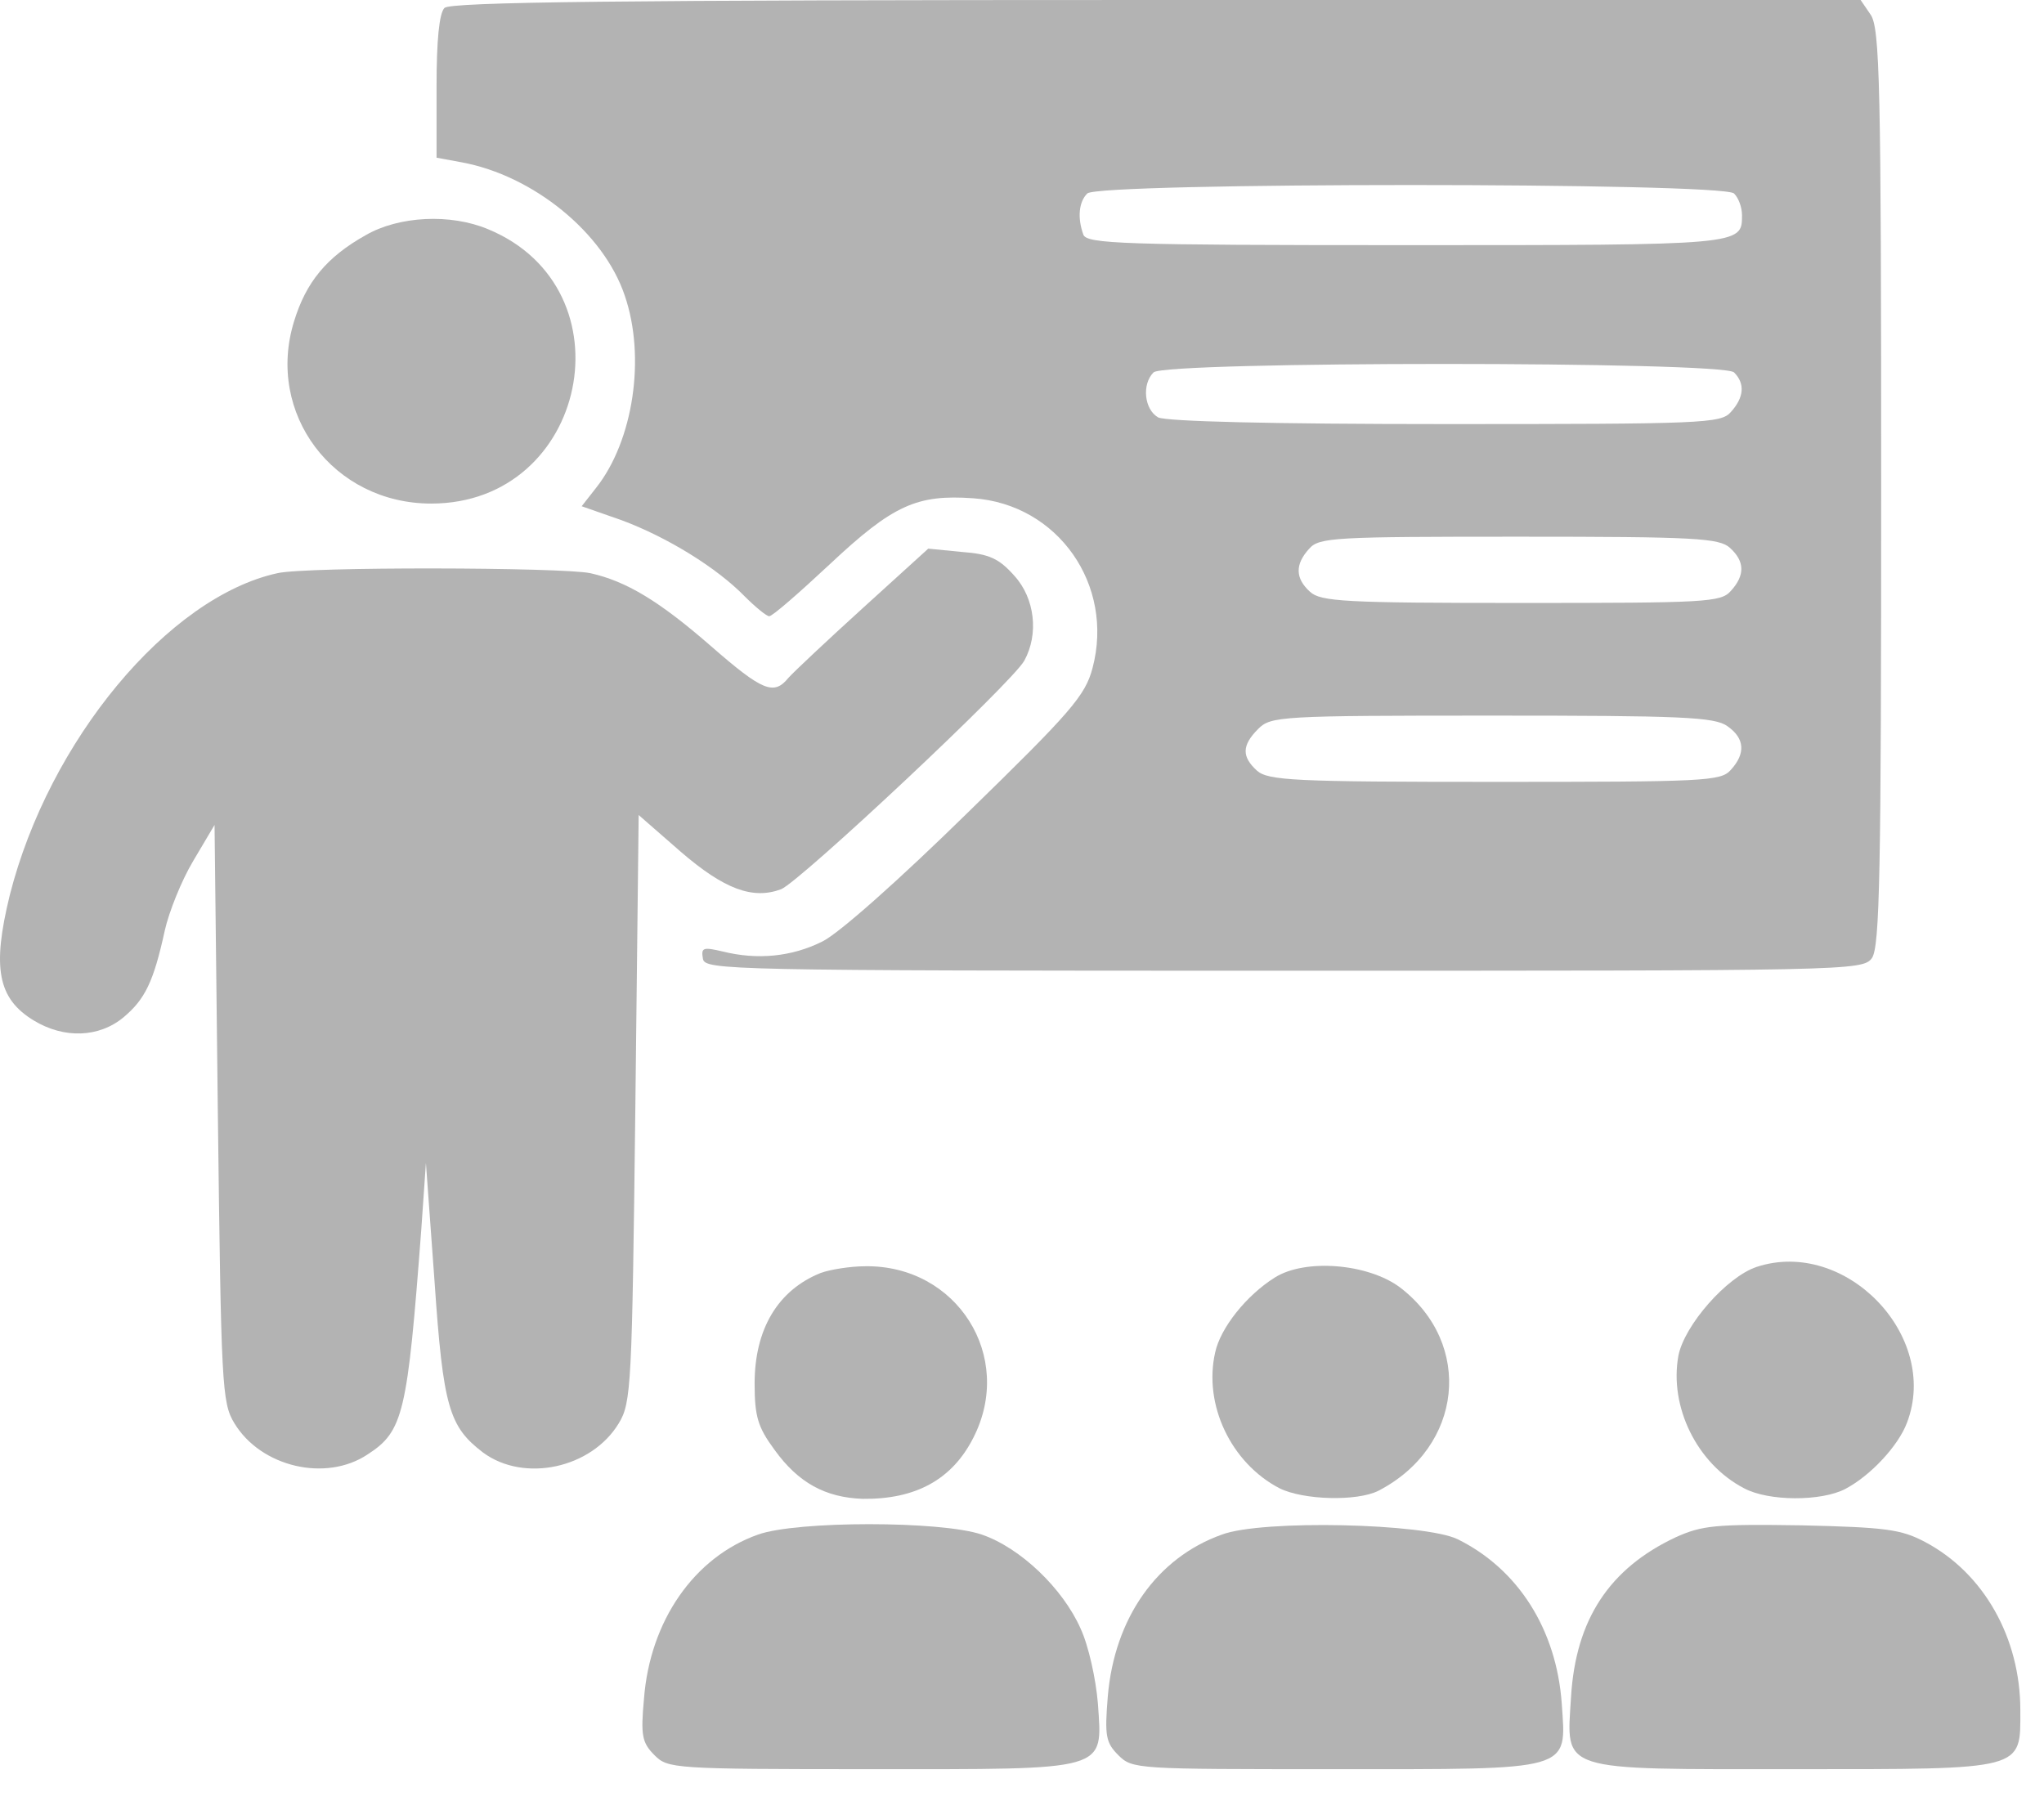
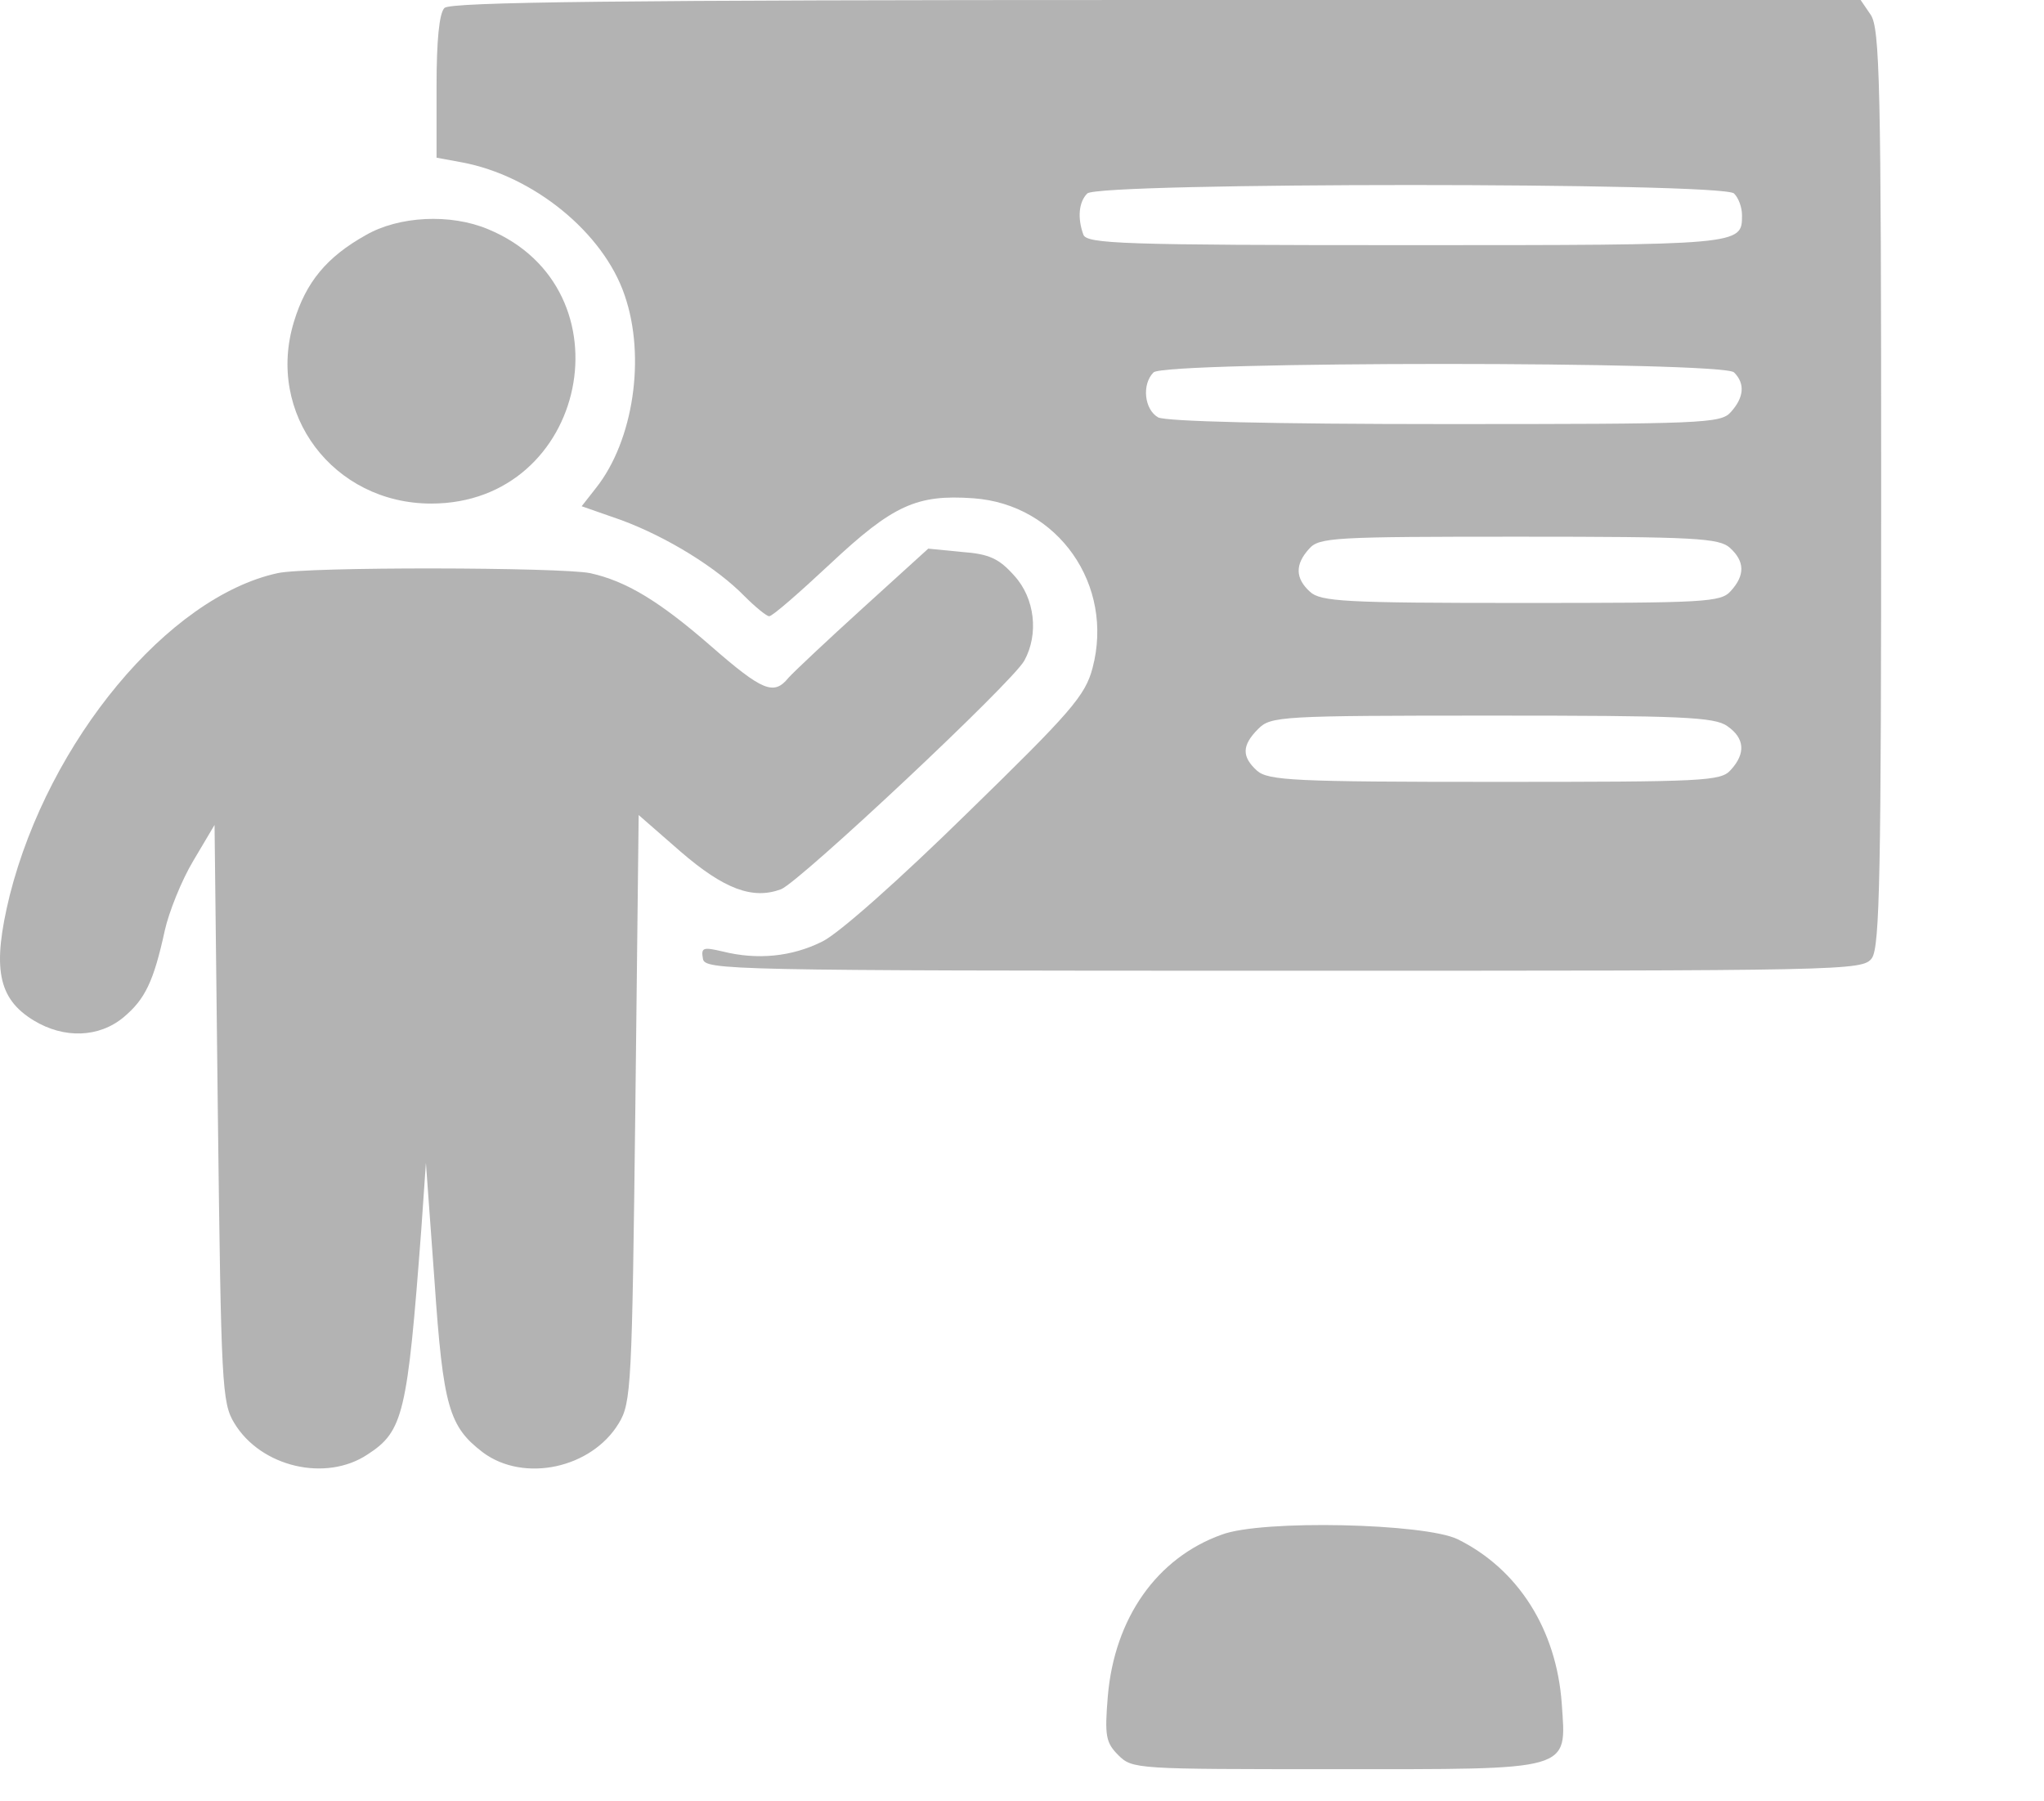
<svg xmlns="http://www.w3.org/2000/svg" width="59" height="52" viewBox="0 0 59 52" fill="none">
  <path d="M12.83 0.229C12.677 0.382 12.601 1.167 12.601 2.506V4.552L13.328 4.686C15.393 5.069 17.421 6.714 18.033 8.531C18.645 10.31 18.282 12.72 17.21 14.078L16.79 14.614L17.937 15.015C19.276 15.513 20.692 16.393 21.495 17.215C21.801 17.521 22.126 17.789 22.203 17.789C22.299 17.789 23.083 17.1 23.963 16.278C25.78 14.575 26.468 14.269 28.094 14.384C30.543 14.556 32.169 16.89 31.537 19.281C31.327 20.084 30.906 20.562 27.922 23.47C25.971 25.383 24.211 26.951 23.733 27.181C22.853 27.621 21.859 27.716 20.864 27.468C20.29 27.334 20.233 27.353 20.29 27.678C20.348 28.003 20.96 28.023 37.046 28.023C53.363 28.023 53.764 28.023 54.032 27.659C54.262 27.334 54.3 25.172 54.3 14.059C54.3 2.41 54.262 0.803 53.994 0.421L53.707 -0H33.374C17.823 -0 13.002 0.057 12.83 0.229ZM50.053 5.585C50.187 5.719 50.283 5.987 50.283 6.216C50.283 7.077 50.302 7.077 40.604 7.077C32.379 7.077 31.365 7.039 31.27 6.771C31.098 6.293 31.136 5.834 31.384 5.585C31.71 5.26 49.728 5.26 50.053 5.585ZM50.053 10.75C50.379 11.075 50.34 11.477 49.958 11.898C49.671 12.223 49.154 12.242 41.733 12.242C36.626 12.242 33.68 12.165 33.431 12.05C33.029 11.821 32.953 11.094 33.297 10.75C33.622 10.425 49.728 10.425 50.053 10.75ZM49.939 15.819C50.359 16.201 50.379 16.603 49.958 17.062C49.671 17.387 49.231 17.406 43.913 17.406C38.825 17.406 38.117 17.368 37.811 17.081C37.391 16.699 37.371 16.297 37.792 15.838C38.079 15.513 38.519 15.493 43.837 15.493C48.925 15.493 49.633 15.532 49.939 15.819ZM49.862 20.964C50.359 21.308 50.398 21.748 49.958 22.227C49.671 22.552 49.212 22.571 43.148 22.571C37.352 22.571 36.606 22.533 36.281 22.246C35.841 21.844 35.841 21.519 36.319 21.041C36.683 20.677 36.951 20.658 43.072 20.658C48.523 20.658 49.499 20.696 49.862 20.964Z" fill="black" fill-opacity="0.3" />
  <path d="M10.554 6.79C9.425 7.422 8.832 8.149 8.488 9.277C7.665 11.936 9.617 14.537 12.447 14.537C16.962 14.537 18.243 8.34 14.092 6.618C13.002 6.159 11.51 6.236 10.554 6.79Z" fill="black" fill-opacity="0.3" />
  <path d="M24.919 17.541C23.867 18.497 22.911 19.396 22.758 19.568C22.337 20.085 22.012 19.951 20.52 18.65C19.028 17.349 18.071 16.775 17.038 16.546C16.197 16.374 8.851 16.355 8.01 16.546C4.854 17.235 1.411 21.385 0.282 25.842C-0.234 27.946 -0.062 28.826 0.971 29.457C1.851 29.993 2.864 29.955 3.572 29.362C4.184 28.845 4.433 28.348 4.758 26.856C4.873 26.339 5.236 25.421 5.58 24.848L6.193 23.814L6.288 32.135C6.384 39.997 6.403 40.494 6.766 41.087C7.532 42.35 9.406 42.79 10.611 41.986C11.644 41.317 11.759 40.819 12.161 35.483L12.294 33.57L12.543 36.994C12.792 40.628 12.964 41.183 13.94 41.929C15.125 42.809 17.076 42.388 17.861 41.087C18.224 40.494 18.243 39.997 18.339 31.982L18.435 23.528L19.64 24.58C20.902 25.67 21.725 25.976 22.547 25.67C23.102 25.44 29.223 19.702 29.567 19.071C29.988 18.306 29.873 17.273 29.28 16.622C28.84 16.125 28.553 15.991 27.769 15.934L26.794 15.838L24.919 17.541Z" fill="black" fill-opacity="0.3" />
-   <path d="M50.704 36.573C49.843 36.86 48.619 38.256 48.447 39.136C48.179 40.609 48.982 42.254 50.34 42.962C51.048 43.344 52.578 43.344 53.267 42.981C53.994 42.598 54.797 41.737 55.046 41.068C56.002 38.562 53.267 35.731 50.704 36.573Z" fill="black" fill-opacity="0.3" />
-   <path d="M23.695 36.745C22.451 37.242 21.782 38.371 21.782 39.94C21.782 40.896 21.878 41.202 22.356 41.852C23.044 42.809 23.829 43.23 24.9 43.268C26.43 43.287 27.482 42.713 28.094 41.508C29.299 39.155 27.616 36.516 24.976 36.554C24.536 36.554 23.963 36.65 23.695 36.745Z" fill="black" fill-opacity="0.3" />
-   <path d="M36.798 36.879C35.975 37.395 35.229 38.333 35.076 39.041C34.732 40.552 35.535 42.235 36.931 42.962C37.62 43.306 39.169 43.344 39.782 43.038C42.23 41.776 42.536 38.792 40.413 37.166C39.495 36.477 37.678 36.324 36.798 36.879Z" fill="black" fill-opacity="0.3" />
-   <path d="M21.878 44.301C20.041 44.951 18.76 46.787 18.588 49.044C18.492 50.097 18.53 50.307 18.894 50.67C19.276 51.053 19.429 51.072 25.091 51.072C32.054 51.072 31.824 51.149 31.691 49.178C31.633 48.471 31.423 47.514 31.193 47.017C30.677 45.85 29.453 44.683 28.343 44.301C27.176 43.899 22.987 43.899 21.878 44.301Z" fill="black" fill-opacity="0.3" />
  <path d="M35.267 44.301C33.393 44.97 32.169 46.711 31.977 48.968C31.882 50.116 31.92 50.307 32.283 50.67C32.685 51.072 32.819 51.072 38.481 51.072C45.444 51.072 45.214 51.149 45.08 49.178C44.927 47.036 43.818 45.295 42.077 44.435C41.14 43.976 36.434 43.861 35.267 44.301Z" fill="black" fill-opacity="0.3" />
-   <path d="M48.37 44.377C46.457 45.276 45.482 46.749 45.348 48.987C45.214 51.168 44.927 51.072 51.813 51.072C58.489 51.072 58.317 51.11 58.317 49.37C58.317 47.285 57.265 45.41 55.562 44.511C54.874 44.148 54.434 44.09 52.004 44.033C49.518 43.995 49.135 44.033 48.37 44.377Z" fill="black" fill-opacity="0.3" />
</svg>